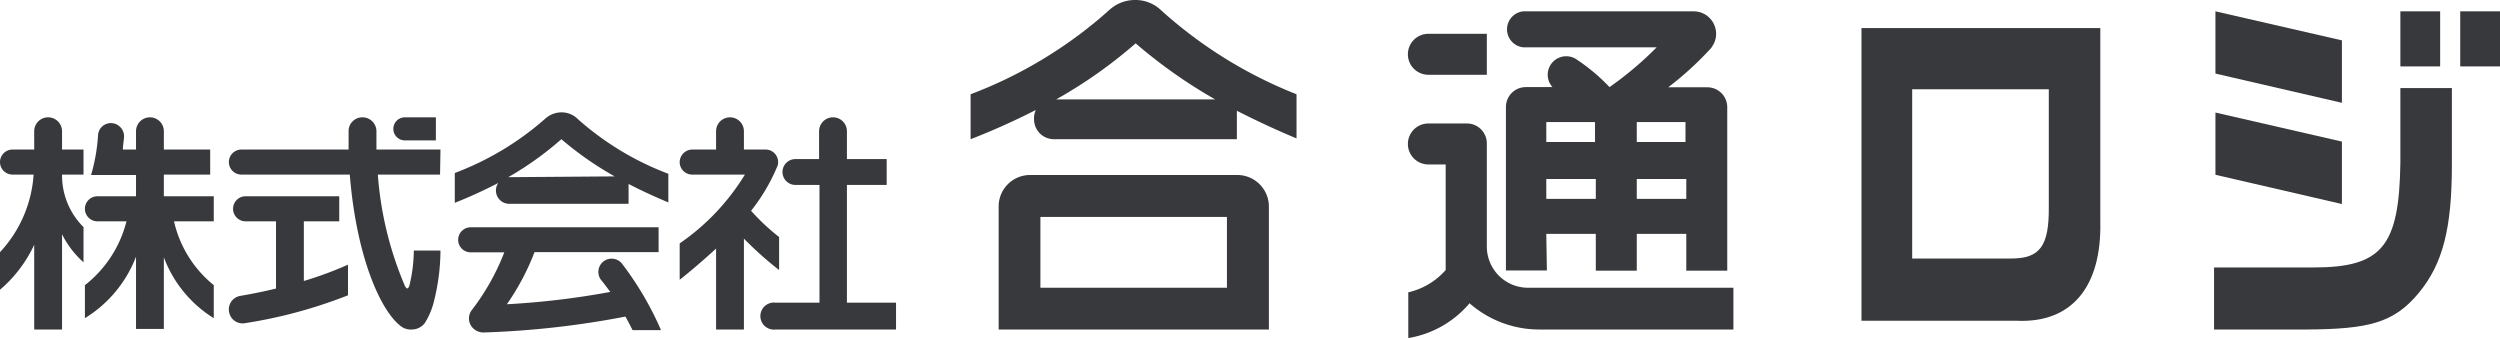
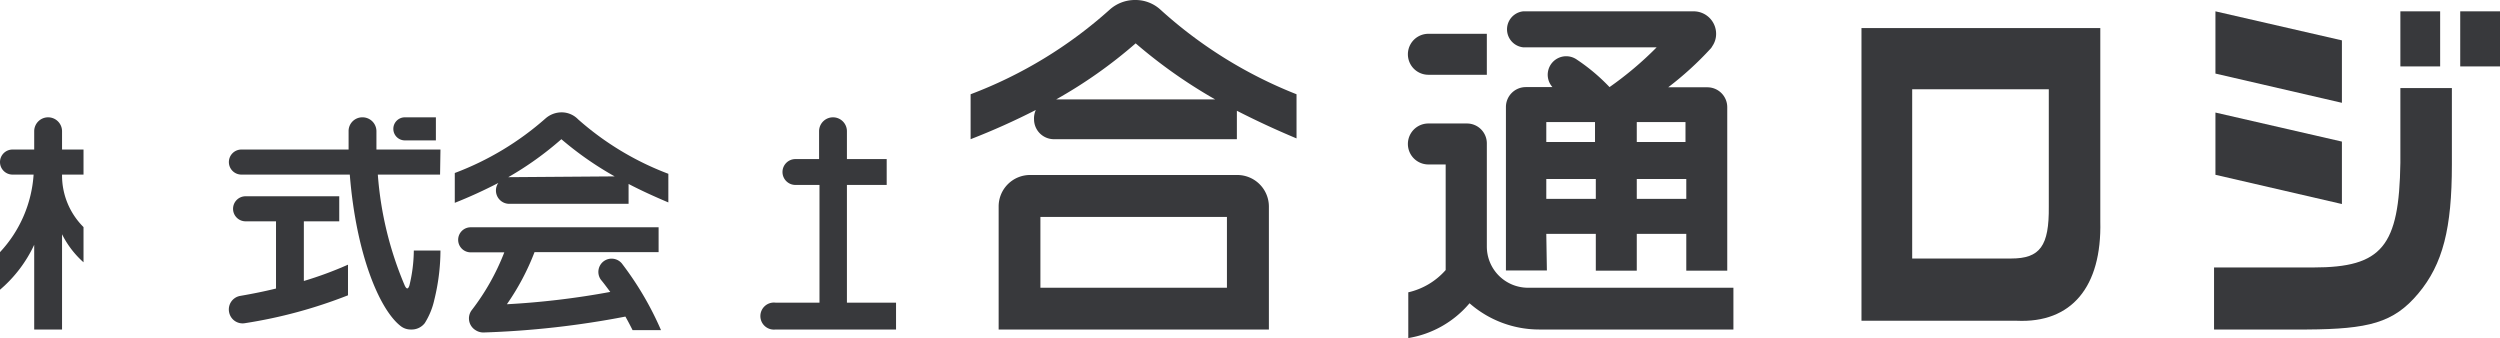
<svg xmlns="http://www.w3.org/2000/svg" viewBox="0 0 125.72 17">
  <defs>
    <style>.cls-1{fill:#38393c;}</style>
  </defs>
  <g id="レイヤー_2" data-name="レイヤー 2">
    <g id="レイヤー_2-2" data-name="レイヤー 2">
      <path class="cls-1" d="M62.22,8.8H51.8a1.58,1.58,0,0,0-1.58,1.58v6.19H63.81V10.38A1.59,1.59,0,0,0,62.22,8.8Zm-9.9,5.67V10.91H61.7v3.56Z" />
      <path class="cls-1" d="M58.35.48h0A1.86,1.86,0,0,0,57.08,0a1.9,1.9,0,0,0-1.27.48,22.21,22.21,0,0,1-7,4.26V7a35.16,35.16,0,0,0,3.28-1.47A1,1,0,0,0,52,6a1,1,0,0,0,1,1h9.2V5.57c.92.47,1.92.94,3,1.39V4.74A22.4,22.4,0,0,1,58.35.48ZM53.11,5a23.83,23.83,0,0,0,4-2.82,25.36,25.36,0,0,0,4,2.82Z" />
      <path class="cls-1" d="M71.83,3.76h2.94V1.7H71.83a1,1,0,0,0,0,2.06Z" />
      <path class="cls-1" d="M76.83,14.47a2.07,2.07,0,0,1-2.06-2.07V7.21h0a1,1,0,0,0-1-1H71.83a1,1,0,0,0,0,2.06h.87v5.31a3.56,3.56,0,0,1-1.88,1.12V17a5.11,5.11,0,0,0,3.08-1.75,5.31,5.31,0,0,0,3.51,1.32h9.76v-2.1Z" />
      <path class="cls-1" d="M77.76,11.76h2.49v1.85h2.06V11.76H84.8v1.85h2.06V5.39h0a1,1,0,0,0-1-1H83.89A16.28,16.28,0,0,0,86,2.47a.58.58,0,0,0,.11-.15,1.08,1.08,0,0,0,.19-.62A1.13,1.13,0,0,0,85.18.57H76.6a.91.91,0,0,0,0,1.81h6.71a17.28,17.28,0,0,1-2.37,2A9.57,9.57,0,0,0,79.3,3a.93.93,0,0,0-1.23,1.38H76.73a1,1,0,0,0-1,1h0v8.22h2.06Zm7-5.62v1H82.31v-1Zm-4.55,0v1H77.76v-1ZM77.76,10V9h2.49v1Zm4.55,0V9H84.8v1Z" />
      <path class="cls-1" d="M3.12,6.6a.7.7,0,0,0-1.4,0v.92H.63A.63.63,0,0,0,0,8.15a.63.63,0,0,0,.63.63H1.69A6.32,6.32,0,0,1,0,12.68v1.89a6.67,6.67,0,0,0,1.72-2.26v4.26h1.4V11.78A4.67,4.67,0,0,0,4.2,13.19V11.42A3.66,3.66,0,0,1,3.12,8.84V8.78H4.2V7.52H3.12Z" />
-       <path class="cls-1" d="M10.75,9.87H8.24V8.78h2.33V7.52H8.24V6.6a.7.7,0,0,0-1.4,0v.92H6.18c0-.22.05-.44.06-.67a.11.11,0,0,0,0,0,.67.67,0,0,0-.66-.66.65.65,0,0,0-.65.61,9,9,0,0,1-.35,2H6.84V9.87H4.9a.63.63,0,0,0,0,1.26H6.36a5.9,5.9,0,0,1-2.09,3.21V16a6.25,6.25,0,0,0,2.57-3.09v3.63h1.4V12.94A6.12,6.12,0,0,0,10.75,16V14.34a5.78,5.78,0,0,1-2-3.21h2Z" />
      <path class="cls-1" d="M22.15,7.52H18.93c0-.3,0-.62,0-.93h0a.7.7,0,0,0-.72-.69.69.69,0,0,0-.68.71c0,.31,0,.62,0,.91H12.14a.63.63,0,0,0-.63.63.63.63,0,0,0,.63.63h5.45c.32,4,1.49,6.78,2.55,7.61a.81.81,0,0,0,.53.18.83.83,0,0,0,.69-.32,3.68,3.68,0,0,0,.48-1.17,10.47,10.47,0,0,0,.31-2.48H20.81a7.66,7.66,0,0,1-.22,1.75c-.06.19-.14.22-.24,0A17.55,17.55,0,0,1,19,8.78h3.13Z" />
      <path class="cls-1" d="M20.36,7.06h1.56V5.9H20.36a.58.58,0,1,0,0,1.16Z" />
      <path class="cls-1" d="M15.28,11.13h1.78V9.87H12.35a.63.63,0,0,0,0,1.26h1.53v3.38c-.57.14-1.16.26-1.8.37h0a.69.69,0,0,0-.56.81.69.69,0,0,0,.81.56,24.23,24.23,0,0,0,5.17-1.4V13.31a18.66,18.66,0,0,1-2.22.82Z" />
      <path class="cls-1" d="M29.07,6h0a1.15,1.15,0,0,0-.83-.35,1.23,1.23,0,0,0-.8.3l0,0h0a14.71,14.71,0,0,1-4.57,2.75V10.2a23.92,23.92,0,0,0,2.19-1,.64.64,0,0,0-.12.38.67.67,0,0,0,.67.67h6v-1c.61.32,1.29.63,2,.93V8.74A14.64,14.64,0,0,1,29.07,6ZM25.56,8.91h0A16.28,16.28,0,0,0,28.23,7a16.66,16.66,0,0,0,2.68,1.87Z" />
      <path class="cls-1" d="M30.37,13.13a.67.67,0,0,0-.15.94h0c.16.19.31.4.47.61a40.49,40.49,0,0,1-5.2.62,12.22,12.22,0,0,0,1.39-2.62h6.24V11.43H23.67a.63.63,0,0,0-.63.63.63.63,0,0,0,.63.63h1.69a11.61,11.61,0,0,1-1.64,2.91h0a.69.69,0,0,0,.19,1,.72.72,0,0,0,.4.12h0a45.09,45.09,0,0,0,7.14-.8c.13.23.25.46.36.68h1.43a15.87,15.87,0,0,0-1.93-3.3A.67.67,0,0,0,30.37,13.13Z" />
      <path class="cls-1" d="M42.59,15.22V9.3h2V8h-2V6.6a.7.7,0,0,0-1.4,0V8H40A.63.63,0,1,0,40,9.3h1.21v5.92H39a.68.68,0,1,0,0,1.35h6.06V15.22Z" />
-       <path class="cls-1" d="M39.18,13.58V11.92a10.88,10.88,0,0,1-1.41-1.32,9.38,9.38,0,0,0,1.3-2.19h0a.53.53,0,0,0,.06-.26.63.63,0,0,0-.63-.63H37.41V6.6a.7.7,0,0,0-1.4,0v.92h-1.2a.64.64,0,0,0-.63.63.63.63,0,0,0,.63.63h2.65a11.42,11.42,0,0,1-3.28,3.46v1.83c.58-.46,1.21-1,1.83-1.57v4.07h1.4V12A17.71,17.71,0,0,0,39.18,13.58Z" />
      <path class="cls-1" d="M105.62,1.41v9.72c.08,3.3-1.45,5.13-4.21,5h-7.8V1.41ZM101.14,13c1.45,0,1.91-.63,1.89-2.61V4.49H96.16V13Z" />
      <path class="cls-1" d="M111.34,13.45h5c3.45,0,4.31-1.06,4.37-5.26V4.43h2.59V8.28c0,3.2-.45,5-1.69,6.48s-2.5,1.79-5.61,1.81h-4.66Z" />
      <rect class="cls-1" x="120.71" y="0.57" width="2" height="2.77" />
      <rect class="cls-1" x="123.72" y="0.57" width="2" height="2.77" />
      <polygon class="cls-1" points="111.41 3.7 117.77 5.17 117.77 2.03 111.41 0.57 111.41 3.7" />
      <polygon class="cls-1" points="111.41 8.79 117.77 10.26 117.77 7.12 111.41 5.66 111.41 8.79" />
    </g>
  </g>
</svg>